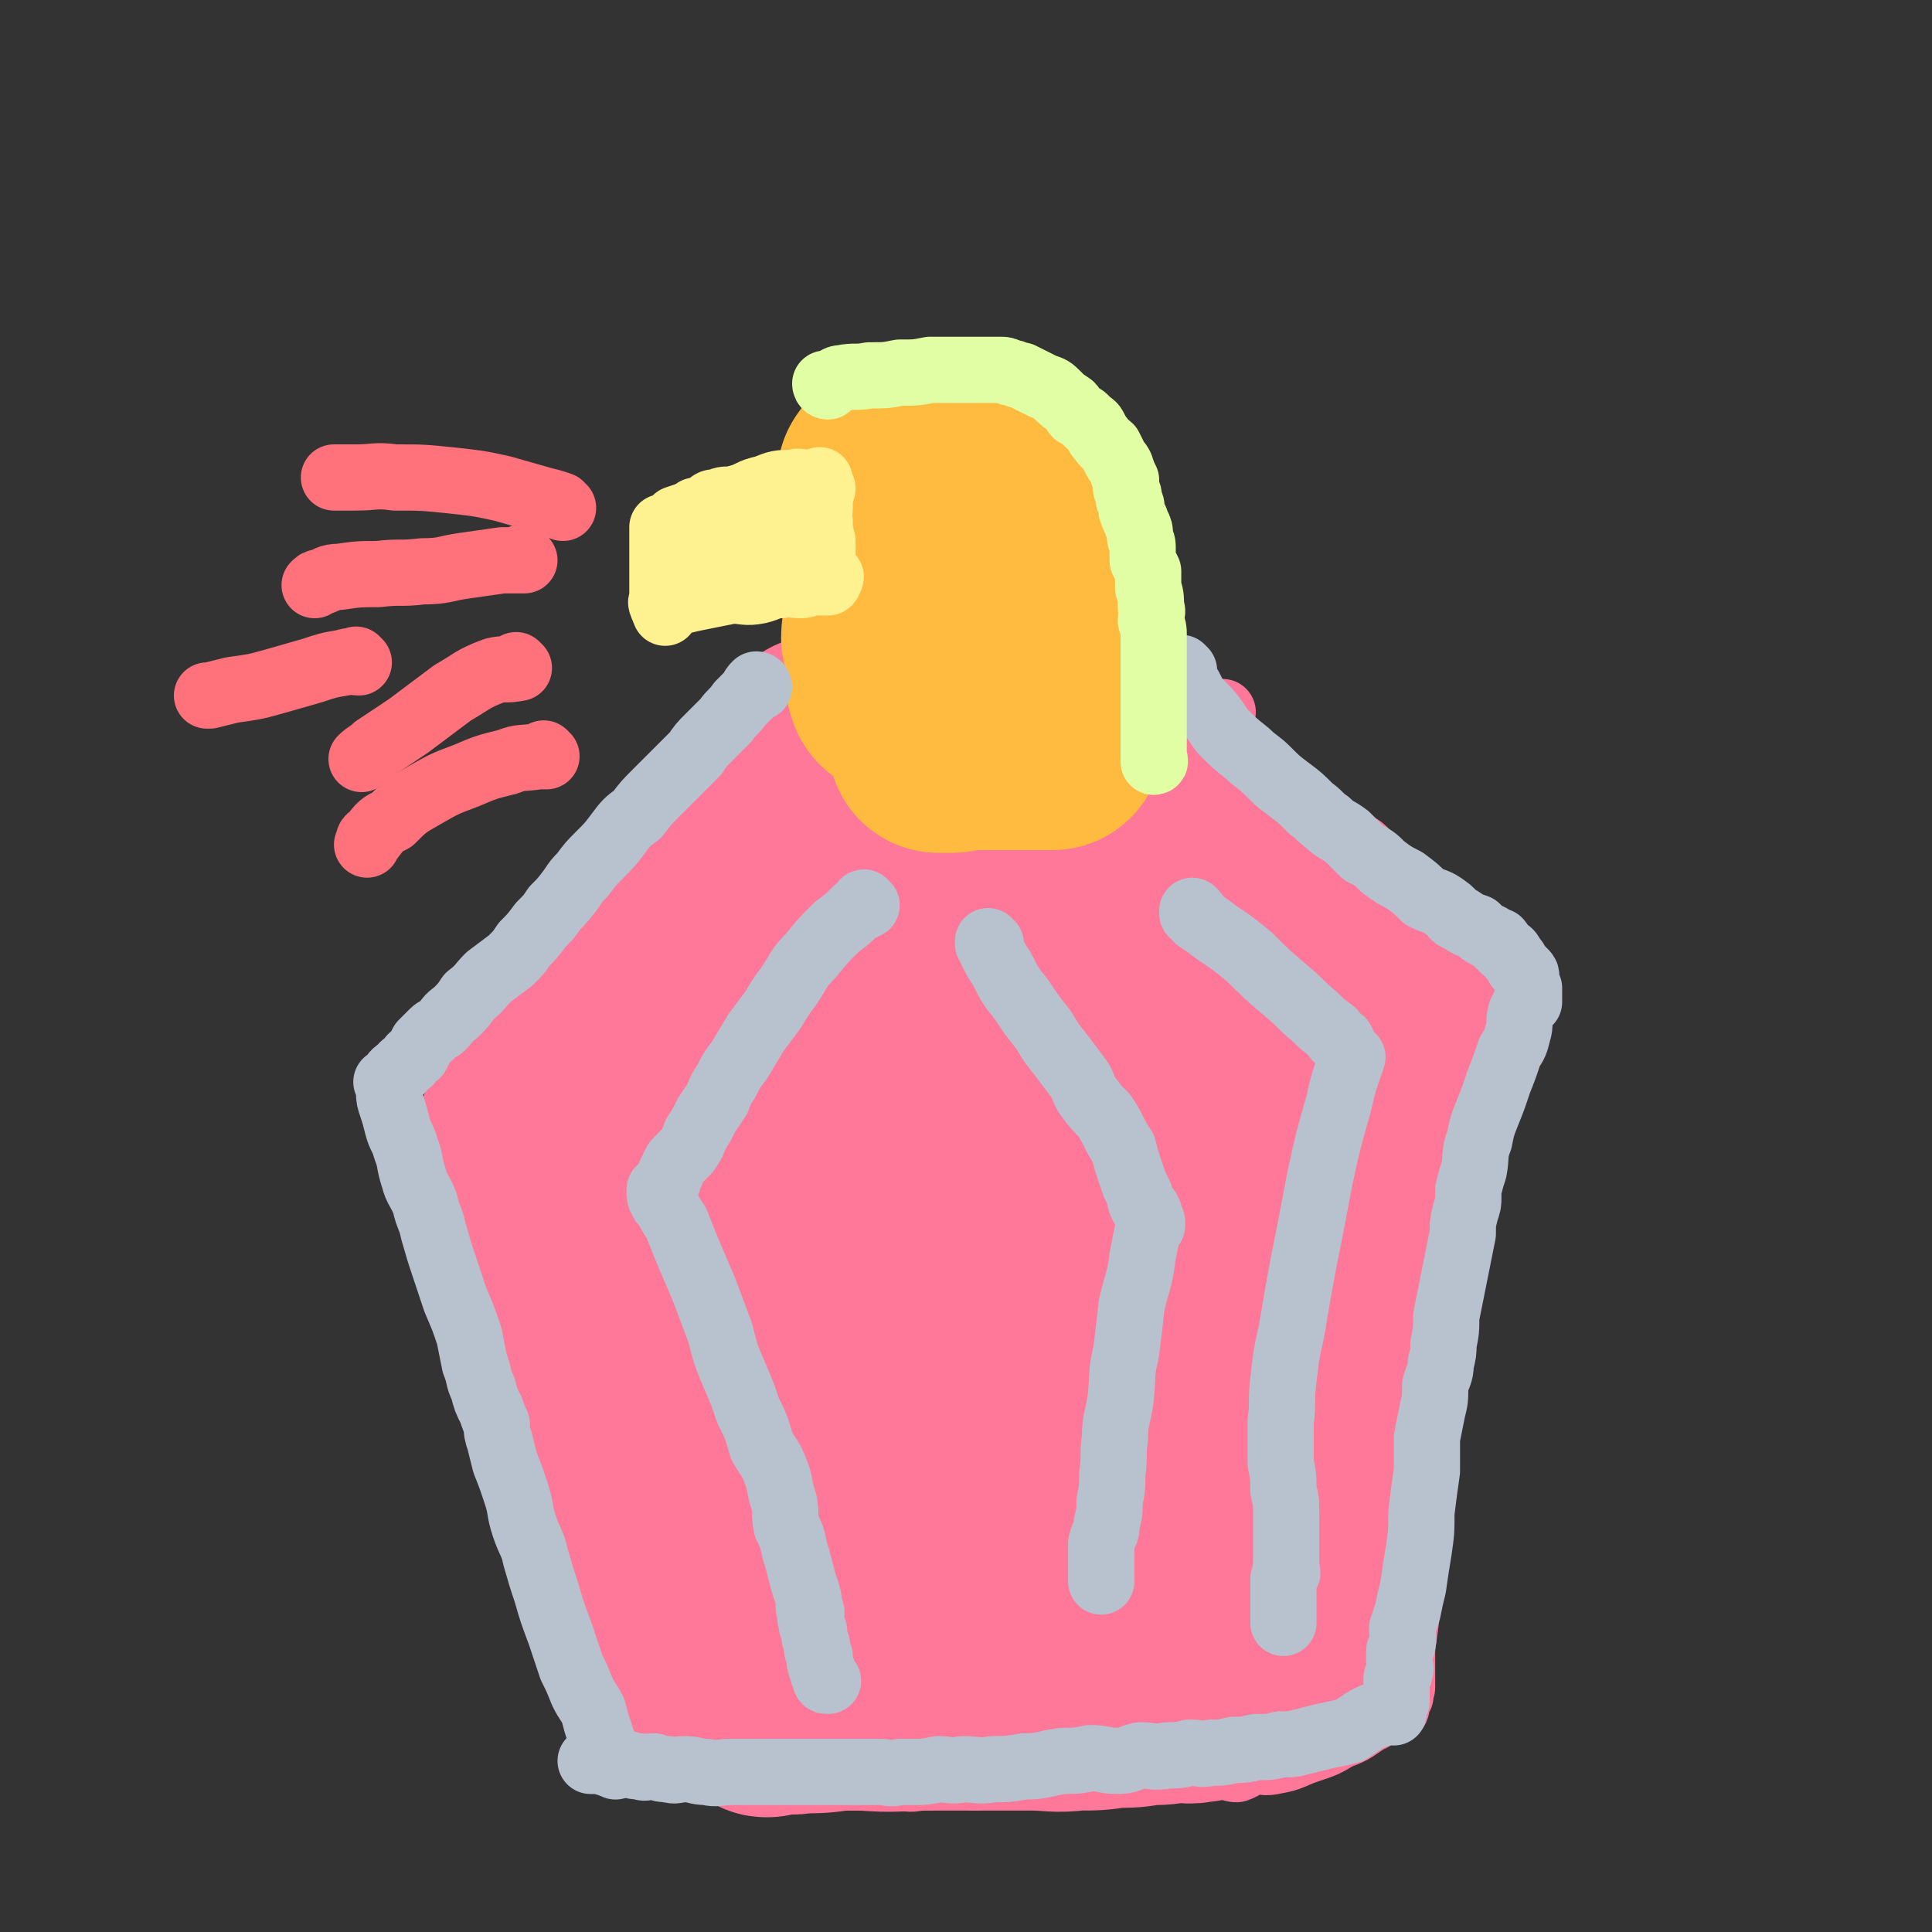
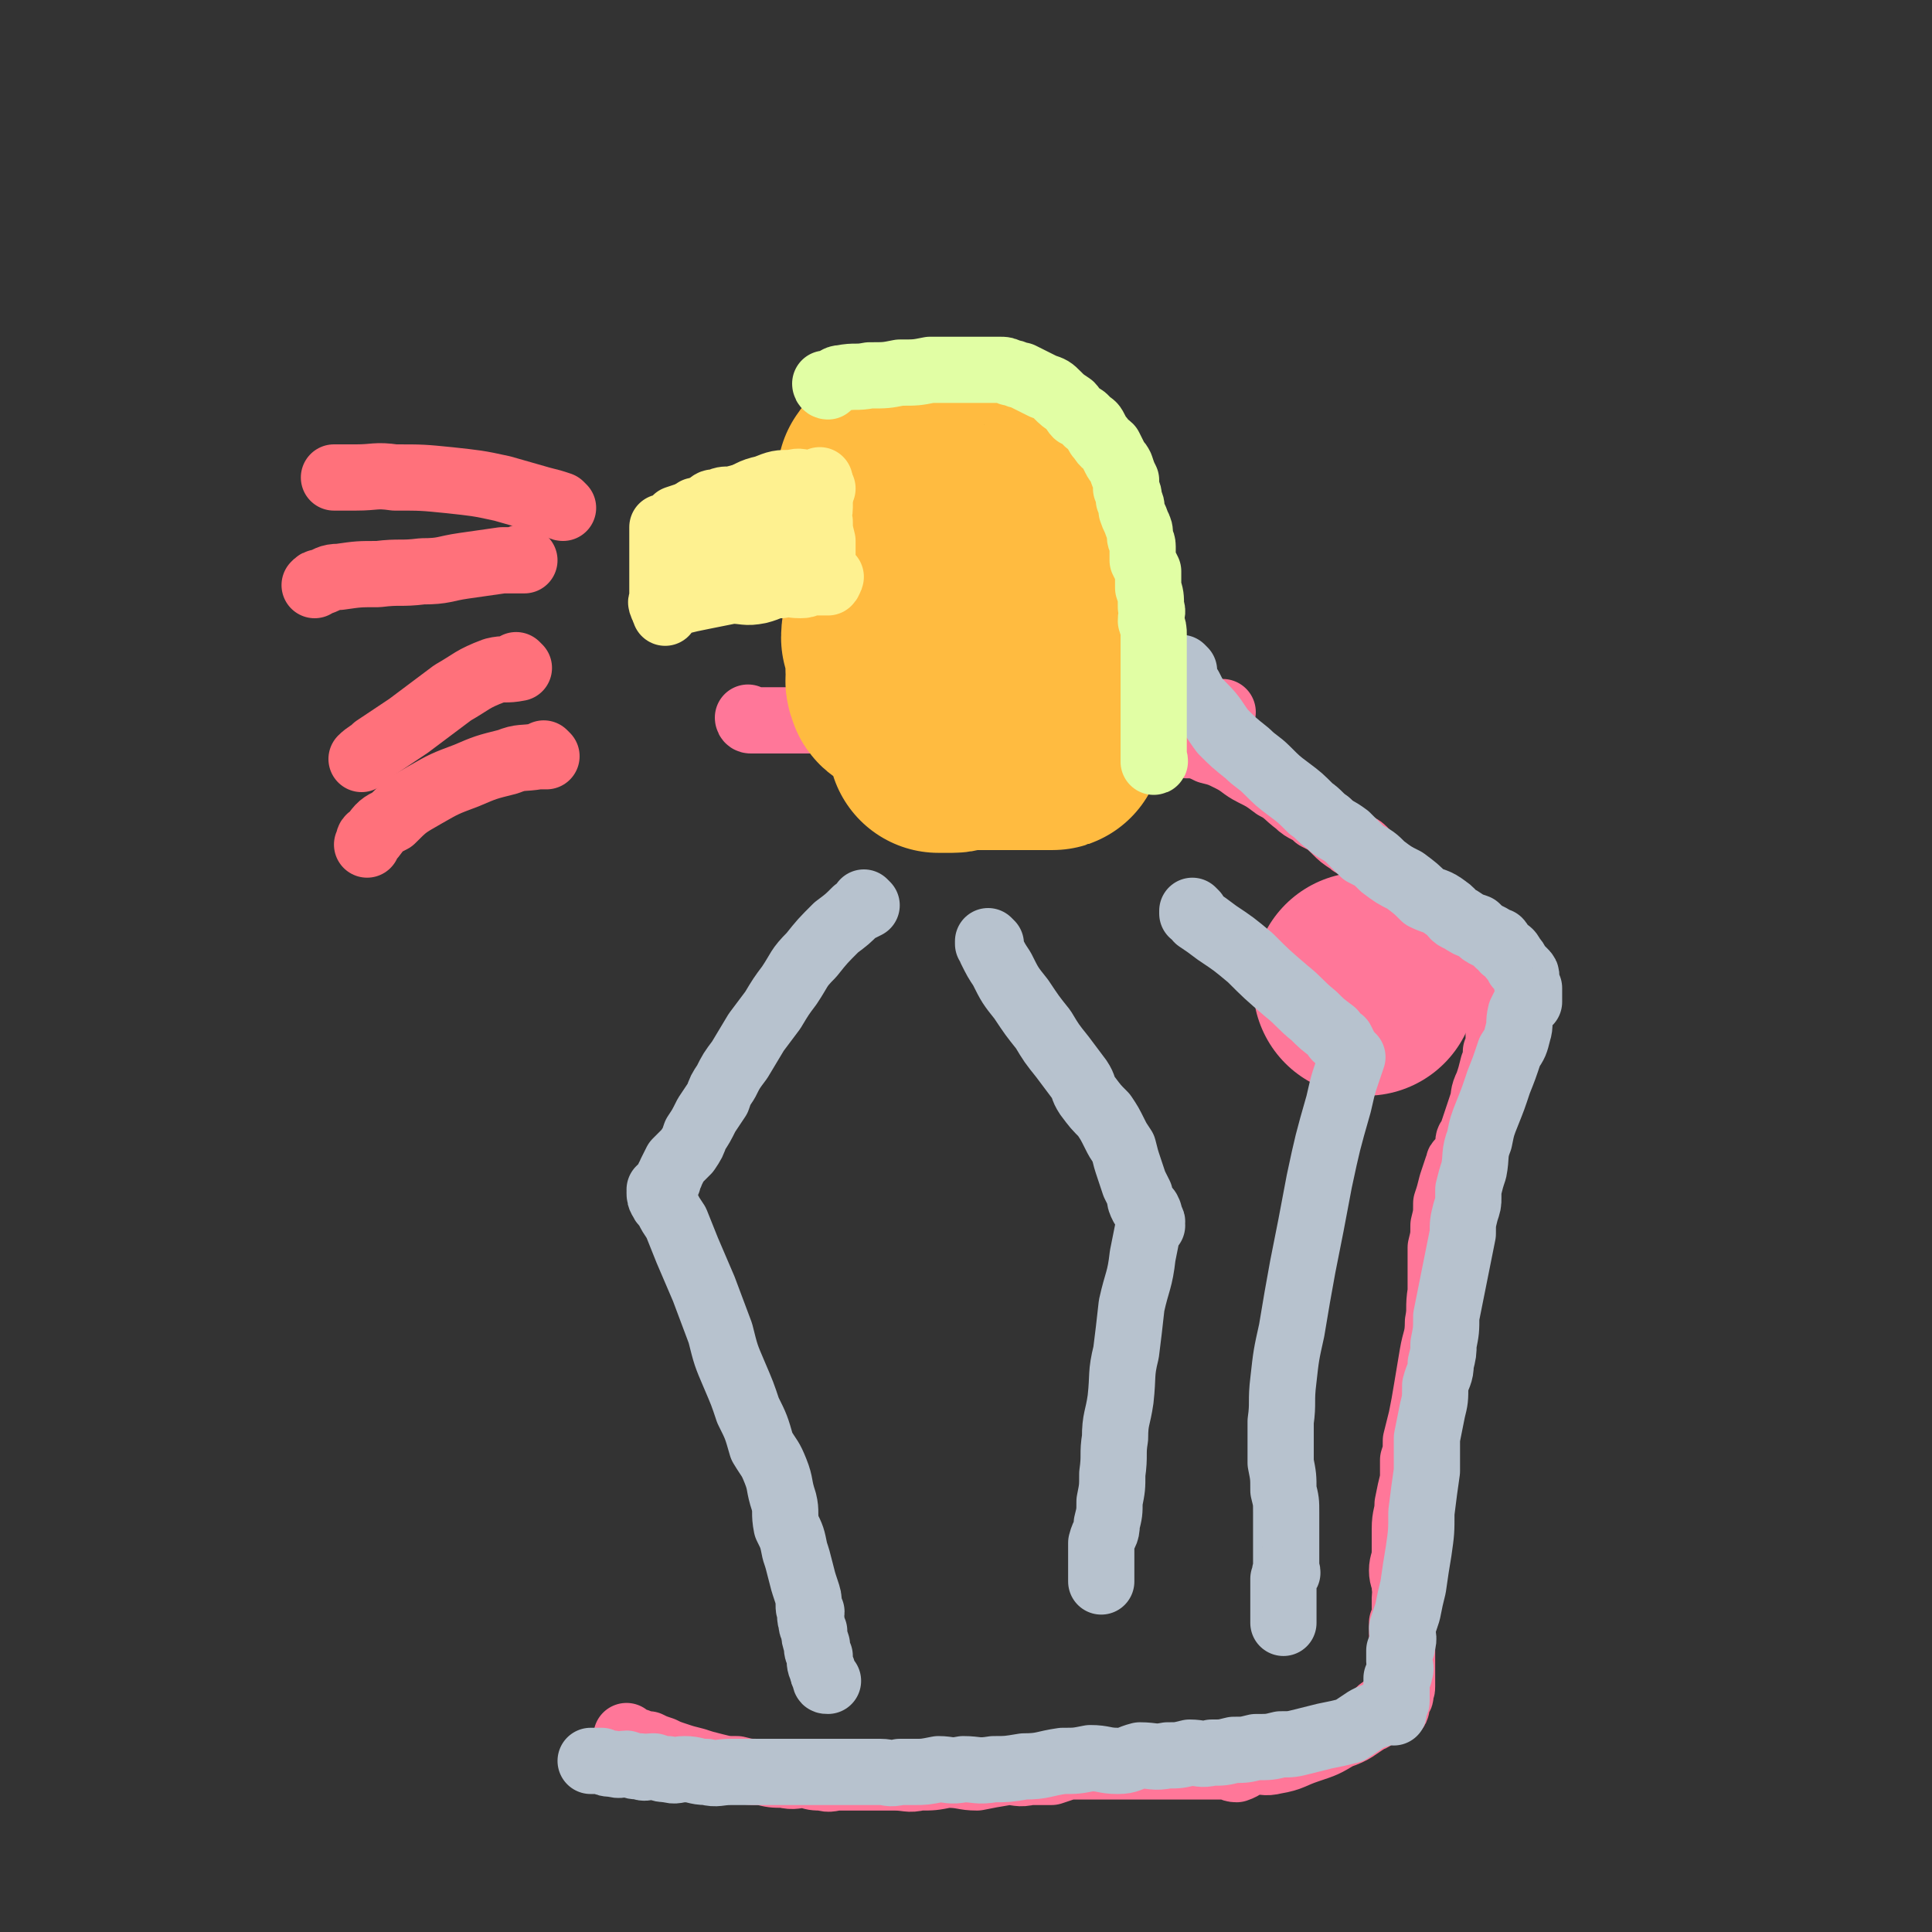
<svg xmlns="http://www.w3.org/2000/svg" viewBox="0 0 700 700" version="1.1">
  <rect x="0" y="0" width="700" height="700" fill="#333333" stroke="none" />
  <g fill="none" stroke="#FF7799" stroke-width="24" stroke-linecap="round" stroke-linejoin="round">
    <path d="M272,261c0,0 -1,-1 -1,-1 0,0 0,0 1,1 0,0 0,0 0,0 0,0 -1,-1 -1,-1 0,0 0,0 1,1 0,0 0,0 0,0 0,0 -1,-1 -1,-1 0,0 0,0 1,1 0,0 0,0 0,0 0,0 -1,-1 -1,-1 0,0 0,1 1,1 2,0 2,0 4,0 4,0 4,0 8,0 7,0 7,0 14,0 7,-1 7,-1 15,-1 7,-1 7,0 14,0 6,0 6,0 12,0 6,0 6,0 11,0 4,0 4,0 8,0 4,0 4,0 8,0 3,0 3,0 6,0 3,0 3,0 6,0 3,0 3,0 6,0 3,0 3,0 7,0 2,0 2,0 4,0 3,0 3,0 5,0 2,-1 2,-1 4,-1 3,-1 3,0 6,0 2,0 2,0 4,0 3,-1 3,-1 6,-1 3,-1 3,0 5,0 3,0 3,0 5,0 2,0 2,0 5,0 1,0 1,0 2,0 1,0 1,0 3,0 1,0 1,0 1,0 1,0 1,0 2,0 0,0 0,0 0,0 0,0 0,0 0,0 " />
-     <path d="M282,265c0,0 -1,-1 -1,-1 0,0 0,0 1,1 0,0 0,0 0,0 0,0 -1,-1 -1,-1 0,0 0,0 1,1 0,0 0,0 0,0 0,0 -1,-1 -1,-1 0,0 0,0 1,1 0,0 0,0 0,0 0,0 0,-1 -1,-1 -2,1 -2,1 -4,3 -4,3 -4,3 -7,6 -4,4 -4,4 -8,8 -4,4 -4,4 -8,7 -4,4 -4,3 -8,7 -4,3 -4,3 -7,6 -3,3 -2,3 -5,6 -3,4 -3,4 -7,7 -3,3 -3,3 -7,6 -3,2 -3,2 -6,5 -3,3 -3,3 -5,6 -3,3 -3,2 -6,5 -2,3 -2,3 -5,6 -1,2 -1,2 -3,4 -1,1 -1,1 -2,3 -1,1 -1,1 -2,2 0,1 0,1 -1,1 0,0 0,0 0,0 1,0 0,0 0,0 0,0 0,0 0,0 0,0 0,0 0,0 0,0 0,0 0,0 -1,0 -1,0 -1,1 -1,1 0,1 0,2 -1,1 -1,1 -1,3 -1,2 -1,2 -2,4 -1,3 -1,3 -2,5 -1,2 -1,2 -2,4 -1,2 -1,2 -2,5 -1,2 -1,2 -2,5 -1,2 -1,2 -3,4 -1,2 0,2 -1,4 -2,2 -2,2 -3,4 -1,1 -1,2 -2,4 -1,1 -1,1 -2,2 -1,1 -1,1 -2,2 -1,1 0,1 -1,3 0,1 0,1 -1,2 0,1 -1,0 -2,1 0,0 1,1 1,2 0,0 -1,0 -2,0 0,0 0,0 0,0 1,0 0,-1 0,-1 0,0 0,0 0,1 0,0 0,0 0,0 1,0 0,-1 0,-1 0,0 0,0 0,1 0,0 0,0 0,0 1,0 0,-1 0,-1 0,0 0,0 0,1 1,0 1,0 1,1 0,0 0,0 0,1 0,1 0,1 0,2 0,1 0,1 1,1 0,1 0,1 1,1 0,2 0,2 0,4 2,3 2,3 3,6 1,4 1,4 2,7 1,4 1,4 2,8 1,4 2,4 3,8 1,4 1,4 2,7 1,4 1,4 2,7 0,4 0,4 1,7 0,3 0,3 1,7 0,2 0,2 1,4 0,2 1,2 1,5 1,3 0,3 1,5 1,4 1,4 2,8 1,2 1,2 2,5 1,3 1,3 2,6 1,4 0,4 2,8 1,4 1,4 2,8 2,4 2,4 3,9 2,3 2,3 3,6 1,4 1,4 2,8 1,3 2,3 3,6 2,4 2,4 3,7 1,4 1,4 2,7 1,5 1,5 2,9 2,5 2,5 3,10 2,4 2,4 3,8 2,5 1,5 2,9 1,4 2,4 3,8 2,4 1,4 2,8 1,2 2,2 3,5 1,2 0,2 2,4 0,1 1,1 2,1 0,1 0,0 0,0 " />
    <path d="M431,270c0,0 -1,-1 -1,-1 0,0 0,0 0,1 0,0 0,0 0,0 1,0 0,-1 0,-1 0,0 0,0 0,1 0,0 0,0 0,0 1,0 0,-1 0,-1 0,0 0,1 0,1 2,0 2,0 3,0 3,1 3,1 5,2 4,1 4,1 8,3 4,2 4,3 8,5 4,2 4,2 8,5 4,2 4,3 8,6 3,3 4,2 7,5 4,2 4,2 7,5 2,2 2,2 5,4 2,2 3,1 5,3 3,3 2,3 5,5 2,2 3,2 6,4 2,2 2,2 4,5 3,2 3,1 6,3 2,2 2,2 4,4 3,2 3,2 5,4 2,1 2,2 4,3 2,2 2,2 4,3 1,1 1,1 2,2 2,1 2,2 3,3 1,0 1,0 2,1 1,0 1,0 2,1 0,0 0,0 0,0 0,0 -1,-1 -1,0 0,0 1,1 1,2 1,0 1,0 1,1 0,0 0,0 0,0 0,0 0,0 0,1 1,1 1,0 1,1 0,1 0,1 0,1 0,0 0,0 0,0 0,0 0,0 0,1 0,1 0,1 0,2 0,0 0,0 0,1 0,1 0,1 0,1 0,1 0,1 0,1 0,2 0,2 0,3 0,2 0,2 0,4 0,1 0,1 0,2 0,2 0,2 0,4 0,2 0,2 0,5 0,3 0,3 -1,5 0,3 0,3 -1,5 -1,4 -1,4 -2,7 -2,4 -1,4 -2,7 -1,3 -1,3 -2,6 -1,3 -1,3 -2,6 -1,1 -1,1 -1,3 0,1 0,1 -1,3 0,1 0,1 -1,2 0,0 0,0 0,0 0,0 0,0 0,1 0,0 0,0 0,0 0,0 0,-1 -1,0 -1,0 0,1 -1,2 -1,3 -1,3 -2,6 -1,4 -1,4 -2,7 0,4 0,4 -1,8 0,4 0,4 -1,8 0,4 0,4 0,8 0,4 0,4 0,8 -1,6 0,6 -1,11 0,6 -1,6 -2,12 -1,6 -1,6 -2,12 -1,6 -1,6 -2,11 -1,4 -1,4 -2,8 0,4 0,4 -1,7 0,4 0,4 0,7 -1,4 -1,4 -2,9 0,4 -1,4 -1,9 0,4 0,4 0,8 0,4 -1,4 -1,7 0,3 1,3 1,6 1,2 0,2 0,4 0,2 0,2 0,4 0,2 1,2 0,3 0,1 0,1 -1,2 0,0 0,0 0,1 0,0 0,0 0,0 1,0 0,-1 0,-1 0,1 0,1 0,3 0,1 0,1 0,2 0,2 0,2 0,4 0,1 0,1 0,2 0,1 0,1 0,2 0,1 0,1 0,2 0,1 0,1 0,2 0,1 0,1 0,2 0,1 0,1 0,2 0,0 0,0 0,1 0,0 0,0 0,0 0,1 0,1 0,1 0,1 0,1 -1,2 0,1 1,1 0,2 0,0 0,0 0,0 -1,1 -1,1 -1,2 0,0 0,0 0,1 0,1 0,1 -1,2 0,0 0,0 -1,-1 0,0 0,0 0,0 -1,0 -1,0 -3,0 -3,2 -2,3 -5,4 -5,3 -5,4 -11,6 -5,3 -5,3 -11,5 -6,2 -6,3 -12,4 -4,1 -4,0 -8,0 -3,1 -3,2 -6,3 -2,0 -2,-1 -4,-1 -2,0 -2,0 -4,0 0,0 0,0 -1,0 0,0 0,0 0,0 -1,0 -1,0 -2,0 -2,0 -2,0 -3,0 -5,0 -5,0 -9,0 -5,0 -5,0 -10,0 -5,0 -5,0 -11,0 -4,0 -4,0 -8,0 -4,0 -4,0 -9,0 -3,1 -3,1 -6,2 -4,0 -4,0 -8,0 -4,1 -4,0 -8,0 -6,1 -6,1 -11,2 -5,0 -5,-1 -11,-1 -5,1 -5,1 -10,1 -4,1 -4,0 -9,0 -4,0 -4,0 -8,0 -4,0 -4,0 -8,0 -2,0 -2,0 -4,0 -3,0 -3,1 -6,0 -3,0 -3,0 -6,-1 -4,0 -4,1 -8,0 -4,0 -4,0 -8,-1 -5,0 -5,0 -9,-1 -4,0 -4,0 -8,-1 -4,-1 -4,-1 -7,-2 -4,-1 -4,-1 -7,-2 -3,-1 -3,-1 -5,-2 -3,-1 -3,-1 -5,-2 -2,0 -2,0 -4,-1 -2,0 -2,0 -3,-1 -1,0 -1,0 -1,-1 0,0 0,0 0,0 " />
  </g>
  <g fill="none" stroke="#FF7799" stroke-width="80" stroke-linecap="round" stroke-linejoin="round">
-     <path d="M299,271c0,0 -1,-1 -1,-1 0,0 0,0 1,1 0,0 0,0 0,0 0,0 -1,-1 -1,-1 0,0 0,0 1,1 0,0 0,0 0,0 0,0 0,-1 -1,-1 -1,0 -1,1 -2,2 -3,3 -3,3 -5,5 -3,4 -3,4 -6,8 -4,4 -4,5 -7,9 -3,5 -3,5 -7,10 -3,4 -3,4 -7,9 -4,4 -4,4 -8,8 -4,4 -3,4 -7,7 -3,4 -2,4 -5,7 -3,2 -4,2 -6,4 -5,5 -5,6 -10,11 -3,4 -3,4 -7,8 -4,4 -4,4 -8,8 -2,3 -2,3 -4,6 -2,3 -3,2 -5,5 -1,2 -1,2 -2,4 -1,1 -1,1 -2,2 0,0 0,0 0,0 -1,-1 -1,-2 -1,-1 -1,0 -1,1 -1,2 0,1 0,1 0,1 -1,1 -1,1 -1,2 -1,2 0,2 0,3 0,1 0,1 0,2 -1,2 -2,2 -2,4 0,2 0,2 1,4 0,6 0,6 1,11 1,7 1,7 3,14 1,5 1,5 3,10 1,5 1,5 2,9 2,4 2,4 3,8 1,3 1,3 2,7 2,5 2,5 3,9 2,5 2,5 3,10 1,4 0,5 1,9 0,4 0,4 1,9 0,3 0,3 1,7 0,2 0,2 1,4 0,2 -1,2 0,4 0,2 1,2 1,4 1,2 0,2 1,5 0,2 0,2 1,3 0,2 0,2 1,4 0,2 0,2 1,4 0,2 1,2 2,4 1,3 1,3 2,6 1,4 0,4 1,8 2,5 2,5 4,10 2,6 2,6 4,11 1,6 1,6 3,12 2,3 2,3 4,7 1,3 2,3 3,6 0,1 0,1 1,2 0,1 0,1 1,2 0,1 0,1 0,1 0,-2 0,-2 0,-5 3,-11 3,-11 7,-22 7,-25 7,-25 14,-49 8,-26 7,-26 16,-52 5,-17 6,-16 12,-33 5,-11 5,-11 11,-23 6,-13 6,-13 13,-26 6,-12 6,-11 14,-23 4,-6 4,-6 9,-11 1,-2 3,-2 4,-2 0,-1 -1,0 -2,0 -2,3 -2,3 -3,6 -6,11 -5,12 -12,23 -12,22 -12,22 -25,44 -11,20 -11,20 -22,40 -7,13 -6,13 -14,26 -4,7 -4,7 -9,14 -2,3 -3,3 -6,6 -1,0 -1,1 -2,1 -1,-1 -1,-1 -2,-2 0,-2 0,-2 0,-5 0,-12 -1,-13 2,-25 5,-29 5,-29 13,-58 10,-31 10,-31 24,-61 9,-19 11,-18 22,-36 5,-8 6,-8 11,-15 3,-4 3,-4 6,-7 1,0 2,1 2,1 0,0 -1,-1 -2,0 -2,2 -2,2 -4,5 -8,14 -8,14 -16,28 -14,24 -14,24 -27,47 -10,19 -10,19 -20,38 -5,9 -5,9 -10,17 -3,4 -3,4 -6,8 -1,1 -2,0 -3,0 -1,0 0,-1 0,-1 -1,-1 -1,-1 -1,-2 -1,-2 -1,-2 0,-4 1,-10 0,-11 4,-20 9,-21 9,-21 21,-40 11,-18 12,-19 27,-35 8,-9 9,-9 19,-16 7,-4 8,-2 16,-5 2,-1 2,-2 4,-3 4,-1 4,1 8,0 7,-3 7,-3 14,-6 7,-3 7,-2 14,-5 4,-2 4,-2 8,-4 2,-1 2,-1 4,-1 0,0 1,0 0,0 0,0 0,0 -1,0 -2,0 -2,0 -3,0 -5,0 -5,0 -9,0 -9,0 -9,0 -18,0 -8,-1 -8,-1 -16,-1 -7,-1 -7,-1 -14,-1 -4,0 -4,0 -8,0 -1,-1 -1,-1 -3,-1 0,0 0,0 -1,0 0,0 0,0 0,0 1,-1 1,-1 2,-1 4,-1 4,0 8,0 9,0 9,0 17,0 11,-1 11,-1 23,-2 11,-1 11,-1 22,-2 10,-1 10,-1 19,-1 7,-1 7,-1 13,-1 5,0 5,0 10,1 2,0 3,0 5,1 2,1 2,1 4,2 0,0 1,1 1,1 0,1 -1,0 -2,0 -1,3 -1,4 -1,7 -1,8 -1,8 -1,16 -1,13 -1,13 -1,26 -1,17 0,17 -1,33 0,18 -1,18 -1,35 0,18 1,18 0,37 0,15 -1,15 -2,30 -1,13 0,13 -1,25 -1,8 -1,9 -2,17 -1,5 -1,6 -4,10 -2,3 -3,3 -6,4 -2,0 -3,0 -4,-2 -8,-6 -7,-7 -14,-14 -10,-10 -9,-11 -19,-19 -10,-8 -10,-8 -21,-14 -10,-6 -10,-7 -20,-11 -9,-3 -9,-3 -19,-4 -8,-1 -9,-2 -15,1 -8,3 -9,4 -15,11 -8,8 -9,9 -15,19 -5,11 -6,11 -8,23 -2,9 -1,10 1,20 1,6 0,8 5,13 4,5 6,6 13,6 9,1 11,0 19,-4 16,-9 17,-9 30,-22 15,-14 15,-16 27,-33 13,-20 13,-20 23,-41 9,-16 9,-16 15,-33 6,-17 5,-17 8,-34 2,-9 3,-10 2,-19 0,-5 0,-6 -2,-11 -2,-3 -3,-4 -6,-5 -2,-1 -3,-1 -4,0 -9,6 -9,6 -17,14 -13,15 -14,15 -25,31 -9,14 -10,14 -16,29 -5,11 -3,11 -5,23 -1,5 -1,6 1,11 1,5 2,5 6,9 4,3 5,4 10,4 8,1 9,0 16,-3 12,-7 12,-8 21,-17 10,-11 10,-11 17,-24 6,-11 6,-11 11,-23 2,-6 2,-6 3,-13 0,-2 0,-3 -1,-4 0,-1 -1,-1 -2,0 -4,2 -5,2 -9,5 -14,12 -14,11 -27,25 -18,20 -18,20 -34,42 -13,18 -13,19 -24,38 -9,15 -8,16 -15,31 -7,13 -7,13 -13,26 -3,6 -3,6 -6,13 -1,2 -1,3 -1,6 -1,1 0,1 0,1 0,1 -1,0 0,0 1,-2 1,-3 3,-4 9,-7 9,-7 18,-13 17,-11 17,-12 35,-21 16,-8 16,-10 32,-13 8,-2 9,0 15,3 6,2 7,2 10,7 2,4 1,5 1,10 1,2 1,2 0,4 -4,6 -3,6 -8,11 -6,8 -6,8 -14,14 -8,6 -8,6 -17,10 -10,5 -10,5 -20,8 -9,3 -9,2 -18,4 -8,1 -8,1 -16,3 -7,1 -7,1 -14,1 -4,1 -4,0 -9,0 -1,1 -1,1 -3,1 0,1 0,0 0,0 0,0 0,0 0,0 0,1 -1,0 -1,0 1,-1 2,0 4,-1 6,0 6,0 12,-1 10,0 10,0 20,0 12,1 12,0 23,0 10,0 10,0 20,0 9,0 9,0 17,0 9,0 9,1 17,0 7,0 7,0 14,-1 6,0 6,0 12,-1 5,0 5,0 10,-1 4,0 4,1 8,0 3,0 3,-1 6,-1 2,-1 2,-1 5,-1 1,0 1,0 3,-1 0,0 0,0 1,-1 0,0 0,0 1,0 0,0 0,0 0,0 0,-1 -1,-1 -1,-2 0,-1 0,-1 0,-3 1,-6 1,-6 2,-12 3,-10 3,-10 6,-21 3,-13 3,-13 5,-27 3,-13 3,-13 5,-27 2,-9 2,-9 2,-19 1,-10 1,-10 2,-20 1,-10 1,-10 3,-20 1,-10 1,-10 1,-21 1,-9 0,-9 1,-18 1,-7 1,-7 2,-13 1,-6 1,-6 1,-12 1,-5 1,-5 2,-10 1,-5 1,-5 1,-9 1,-3 1,-3 2,-7 0,-1 -1,-1 -1,-3 0,0 0,0 0,-1 0,0 0,0 0,0 0,4 0,4 0,7 0,8 1,8 0,15 0,12 0,12 -1,23 0,11 0,11 0,22 0,12 1,12 0,25 0,15 0,15 -1,31 0,14 0,14 -1,28 0,10 0,10 0,21 1,8 1,8 1,15 1,6 0,6 0,12 0,6 0,6 0,11 0,1 0,1 0,2 0,3 0,3 0,5 0,3 1,3 0,6 0,2 0,2 -1,3 0,2 1,2 0,3 0,0 -1,1 -1,0 -1,0 -1,-1 -2,-3 -2,-7 -2,-7 -3,-14 -2,-14 -2,-14 -4,-29 -2,-19 -1,-19 -4,-37 -1,-15 -1,-15 -3,-31 -2,-11 -2,-10 -3,-21 -1,-9 -1,-9 -1,-17 0,-5 0,-5 0,-11 0,-6 1,-6 0,-13 0,-6 0,-6 -1,-12 0,-5 0,-5 -1,-11 0,-5 0,-5 -1,-9 0,-5 0,-5 0,-9 0,-4 0,-4 0,-8 0,-4 0,-4 0,-8 0,-3 0,-3 0,-7 0,-3 0,-3 0,-6 0,-1 1,-1 0,-3 0,-1 0,-1 -1,-2 0,-1 0,-1 0,-2 0,-1 0,-1 0,-2 0,0 0,0 0,-1 0,0 0,0 0,0 1,1 0,0 0,0 1,0 1,1 3,2 4,3 4,3 8,7 5,5 5,5 9,10 5,5 4,5 8,10 3,4 3,4 7,9 2,3 2,3 5,6 1,1 1,1 3,3 1,2 1,2 3,3 0,0 0,0 0,0 0,0 -1,0 -1,0 0,-1 0,0 1,0 0,0 0,0 0,0 0,0 -1,0 -1,0 " />
    <path d="M495,357c0,0 -1,-1 -1,-1 0,0 0,0 0,1 0,0 0,0 0,0 1,0 0,-1 0,-1 0,0 0,0 0,1 " />
  </g>
  <g fill="none" stroke="#FFBB40" stroke-width="80" stroke-linecap="round" stroke-linejoin="round">
    <path d="M326,249c0,0 -1,-1 -1,-1 0,0 0,0 1,1 0,0 0,0 0,0 0,0 -1,-1 -1,-1 0,0 0,0 1,1 0,0 0,0 0,0 0,0 -1,0 -1,-1 -1,-2 0,-2 0,-4 -1,-3 0,-3 0,-6 -1,-3 -1,-3 -2,-7 0,-3 1,-3 1,-7 0,-3 0,-3 0,-6 -1,-2 -1,-2 -1,-5 -1,-2 0,-2 0,-5 -1,-2 -1,-2 -1,-4 0,-3 0,-3 0,-6 -1,-2 0,-2 0,-4 0,-2 0,-2 0,-4 0,-1 0,-1 0,-2 0,-2 0,-2 0,-3 0,-1 0,-1 0,-2 0,-1 0,-1 0,-2 0,-1 0,-1 0,-2 0,0 0,0 0,0 0,-1 0,-1 0,-1 0,-1 0,-1 0,-1 0,-1 0,-1 0,-1 0,-1 0,-1 0,-1 0,-1 0,-1 0,-1 0,-1 -1,-1 0,-1 0,-1 0,-1 2,-1 1,-1 1,-1 3,-1 3,-1 3,-1 6,-1 2,-1 2,-1 5,-1 2,0 2,0 5,0 2,0 2,0 4,0 2,0 2,0 4,0 1,0 1,0 3,0 1,0 1,0 2,0 1,0 1,0 1,0 1,0 1,0 1,0 0,0 0,0 0,0 1,0 1,0 2,0 0,0 0,0 0,0 1,0 2,0 2,1 2,1 2,1 3,2 2,3 2,3 3,6 1,3 1,3 3,6 1,3 1,3 2,7 1,3 1,3 2,6 0,3 0,3 0,6 1,3 2,3 2,6 1,2 1,2 1,5 1,2 1,2 1,4 1,2 0,2 0,3 1,3 1,3 1,5 1,3 0,3 0,6 1,3 2,3 2,6 0,3 0,3 -1,5 0,3 0,3 0,5 0,2 0,2 0,5 0,1 0,1 0,3 0,1 0,1 0,2 0,2 0,2 0,3 0,1 0,1 0,2 0,0 0,0 0,1 0,0 0,0 0,1 0,1 0,1 0,2 0,0 0,0 0,0 0,0 0,0 0,0 0,1 1,1 0,1 0,0 0,0 -1,0 -1,0 -1,0 -2,0 -1,0 -1,0 -3,0 -3,0 -3,0 -6,0 -3,0 -3,0 -7,0 -3,0 -3,0 -7,0 -2,0 -2,0 -4,0 -1,0 -2,-1 -3,0 -2,0 -1,1 -3,1 -1,0 -1,0 -3,0 -1,0 -1,0 -2,0 0,0 0,0 0,0 " />
  </g>
  <g fill="none" stroke="#FEF190" stroke-width="24" stroke-linecap="round" stroke-linejoin="round">
    <path d="M286,189c0,0 -1,-1 -1,-1 0,0 0,1 1,1 0,0 0,0 0,0 0,0 -1,-1 -1,-1 0,0 0,1 1,1 0,0 0,0 0,0 0,0 0,-1 -1,-1 -2,0 -2,1 -4,1 -3,1 -3,1 -6,2 -3,2 -4,2 -7,3 -1,1 -1,2 -3,3 0,0 -1,0 -1,1 " />
    <path d="M298,177c0,0 -1,-1 -1,-1 0,0 0,1 1,1 0,0 0,0 0,0 0,0 -1,-1 -1,-1 0,0 0,1 1,1 0,0 0,0 0,0 -2,0 -2,0 -3,0 -2,0 -2,0 -4,0 -2,0 -2,0 -5,0 -4,0 -4,-1 -7,0 -4,0 -3,1 -7,2 -3,1 -3,1 -7,2 -3,0 -3,0 -5,1 -2,0 -2,0 -3,1 -2,1 -2,1 -3,2 -1,0 -1,0 -2,0 -1,1 0,1 -1,1 0,0 0,0 0,0 0,0 0,0 0,0 -1,0 0,0 0,1 0,2 0,2 0,5 0,3 0,3 0,6 0,3 0,3 0,5 0,2 -1,2 0,3 0,1 0,1 0,2 1,0 1,1 2,1 0,1 1,1 2,1 2,0 2,0 5,1 2,0 2,1 4,1 2,0 2,0 4,0 2,0 2,0 4,0 2,0 2,0 4,0 2,0 2,0 3,0 0,0 0,0 1,0 0,0 0,0 0,0 0,0 0,0 1,0 1,-1 1,-1 2,-1 0,-1 0,-1 0,-1 1,-1 1,-1 1,-2 0,-1 -1,-1 0,-2 0,-1 0,-1 0,-2 0,-1 0,-1 1,-2 0,-1 0,-1 0,-3 0,0 0,0 0,-1 " />
    <path d="M299,211c0,0 -1,-1 -1,-1 0,0 0,1 1,1 0,0 0,0 0,0 0,0 -1,-1 -1,-1 0,0 0,1 1,1 0,0 0,0 0,0 0,0 -1,-1 -1,-1 0,0 1,1 1,1 -1,-1 -1,-2 -1,-3 -1,-3 0,-3 0,-6 0,-3 0,-3 0,-6 -1,-4 -1,-4 -1,-7 -1,-2 0,-3 0,-5 0,-2 0,-2 0,-4 0,-1 0,-1 0,-2 0,-1 0,-1 0,-2 0,-1 0,-1 0,-2 0,0 0,0 0,0 -1,1 -1,1 -2,1 -1,0 -1,0 -2,0 -3,0 -3,-1 -6,0 -5,0 -5,0 -10,2 -5,1 -5,2 -10,4 -5,1 -5,1 -10,2 -3,2 -3,2 -6,3 -3,1 -3,1 -6,2 -1,1 0,2 -2,3 -1,0 -1,0 -3,0 0,0 0,0 0,0 0,0 0,0 0,0 0,1 0,1 0,2 0,3 0,3 0,5 0,3 0,3 0,6 0,2 0,2 0,5 0,2 0,2 0,5 0,1 0,1 0,3 0,1 -1,1 0,2 0,1 0,1 1,2 0,0 0,0 0,1 0,0 0,0 0,0 0,-1 0,-1 0,-2 2,-1 2,-1 5,-2 4,-1 4,-1 9,-2 5,-1 5,-1 10,-2 5,0 5,1 10,0 4,-1 4,-2 8,-2 3,-1 3,0 7,0 3,0 2,-1 5,-1 2,0 2,0 3,0 1,0 1,0 2,0 1,-1 0,-1 1,-2 0,0 0,0 0,0 0,1 -1,0 -1,0 0,0 1,0 1,0 -1,0 -2,0 -2,-1 -1,-1 -2,-1 -2,-3 -1,-2 -1,-3 -2,-5 -1,-4 -1,-4 -2,-7 -1,-3 -2,-3 -3,-6 -1,-2 -1,-2 -1,-4 -1,-1 -2,-1 -3,-2 0,-1 0,-2 0,-2 -1,-1 -1,0 -1,0 -1,-1 -1,-1 -1,-1 0,-1 0,-1 0,-1 0,0 0,0 0,0 " />
  </g>
  <g fill="none" stroke="#FF717B" stroke-width="24" stroke-linecap="round" stroke-linejoin="round">
    <path d="M190,203c0,0 -1,-1 -1,-1 0,0 1,1 1,1 -4,0 -4,0 -8,0 -7,1 -7,1 -14,2 -7,1 -7,2 -15,2 -8,1 -8,0 -16,1 -7,0 -7,0 -14,1 -4,0 -4,1 -7,2 -1,0 -1,0 -2,1 " />
    <path d="M188,242c0,0 -1,-1 -1,-1 0,0 0,0 1,1 0,0 0,0 0,0 -5,1 -5,0 -9,1 -8,3 -8,4 -15,8 -8,6 -8,6 -16,12 -6,4 -6,4 -12,8 -2,2 -3,2 -5,4 " />
-     <path d="M130,240c0,0 -1,-1 -1,-1 0,0 1,1 1,1 -2,0 -3,-1 -5,0 -6,1 -6,1 -12,3 -7,2 -7,2 -14,4 -7,2 -8,2 -15,3 -4,1 -4,1 -8,2 -1,0 -1,0 -1,0 " />
    <path d="M204,184c0,0 -1,-1 -1,-1 0,0 0,1 1,1 0,0 0,0 0,0 0,0 0,0 -1,-1 -3,-1 -3,-1 -7,-2 -7,-2 -7,-2 -14,-4 -9,-2 -10,-2 -19,-3 -10,-1 -10,-1 -20,-1 -7,-1 -7,0 -14,0 -4,0 -4,0 -8,0 0,0 0,0 0,0 " />
    <path d="M198,274c0,0 -1,-1 -1,-1 0,0 1,1 1,1 -1,0 -2,0 -3,0 -6,1 -6,0 -11,2 -8,2 -8,2 -15,5 -8,3 -8,3 -15,7 -7,4 -7,4 -12,9 -4,2 -4,2 -7,6 -2,1 -1,1 -2,3 " />
  </g>
  <g fill="none" stroke="#B7C2CE" stroke-width="24" stroke-linecap="round" stroke-linejoin="round">
-     <path d="M275,249c0,0 -1,-1 -1,-1 0,0 0,0 1,1 0,0 0,0 0,0 0,0 -1,-1 -1,-1 0,0 0,0 1,1 0,0 0,0 0,0 0,0 0,-1 -1,-1 -1,1 -1,1 -2,3 -2,2 -2,2 -4,4 -2,3 -3,3 -5,6 -3,3 -3,3 -6,6 -3,3 -3,3 -5,6 -3,3 -3,3 -6,6 -4,4 -4,4 -8,8 -4,4 -4,4 -7,8 -4,3 -4,3 -7,7 -3,4 -3,4 -7,8 -3,3 -3,3 -6,7 -2,2 -2,2 -4,5 -3,4 -3,4 -6,7 -2,3 -2,3 -5,6 -3,4 -3,4 -6,7 -2,3 -2,3 -5,6 -4,3 -4,3 -8,6 -3,3 -3,4 -7,7 -2,3 -2,3 -5,6 -3,2 -2,2 -5,5 -1,1 -2,1 -3,2 -2,2 -2,2 -4,4 -1,2 -1,2 -2,4 -2,1 -2,1 -3,3 -2,1 -2,1 -3,3 -1,0 -1,0 -2,1 -1,1 0,2 -1,2 0,1 0,1 -1,1 0,0 0,0 -1,0 0,0 0,0 0,0 1,0 1,0 1,1 0,0 0,0 0,0 0,0 0,0 0,1 0,1 0,1 0,2 0,2 0,2 1,5 1,3 1,3 2,7 1,4 2,4 3,8 2,5 1,5 3,11 1,4 2,4 4,9 1,5 2,5 3,10 2,7 2,7 4,13 2,6 2,6 4,12 3,7 3,7 5,13 1,5 1,5 2,10 2,5 1,5 3,9 1,4 1,4 3,8 1,3 1,3 2,5 0,3 0,3 1,6 1,4 1,4 2,8 2,5 2,5 4,11 2,6 1,6 3,12 2,6 3,6 4,11 2,7 2,7 4,13 2,7 2,7 5,15 2,6 2,6 4,12 2,4 2,4 4,9 2,4 2,3 4,7 1,4 1,4 2,7 1,3 1,3 2,6 1,2 1,1 2,3 0,1 0,1 1,2 0,1 0,1 1,2 0,0 0,0 0,0 " />
    <path d="M429,243c0,0 -1,-1 -1,-1 0,0 0,0 0,1 0,0 0,0 0,0 1,0 0,-1 0,-1 0,1 0,1 0,3 1,2 1,2 3,4 2,4 2,4 5,7 4,4 4,5 7,9 4,4 4,4 9,8 3,3 4,3 7,6 4,4 4,4 8,7 4,3 4,3 8,7 3,2 3,3 6,5 3,3 3,2 7,5 3,3 3,3 6,6 4,2 4,2 7,5 4,3 4,3 8,5 4,3 4,3 7,6 4,2 4,1 8,4 3,2 2,3 5,4 3,2 3,2 6,3 2,2 2,2 4,3 2,1 2,1 3,2 1,0 1,0 1,1 0,0 0,0 0,0 1,0 0,-1 0,-1 0,1 1,1 2,3 2,1 2,1 3,3 1,1 1,1 2,3 1,1 1,1 2,2 1,1 1,1 1,2 0,2 0,2 1,4 0,1 0,1 0,2 0,1 0,1 0,3 0,0 0,0 0,0 0,0 -1,-1 -1,0 -1,2 -1,2 -2,4 -1,4 0,4 -1,7 -1,4 -1,4 -3,7 -2,6 -2,6 -4,11 -2,6 -2,6 -4,11 -2,5 -2,5 -3,10 -2,5 -1,6 -2,11 -1,3 -1,3 -2,7 0,1 0,1 0,3 0,2 0,2 -1,5 -1,4 -1,4 -1,8 -1,5 -1,5 -2,10 -1,5 -1,5 -2,10 -1,5 -1,5 -2,10 0,5 0,5 -1,10 0,3 0,3 -1,7 0,4 -1,4 -2,8 0,5 0,5 -1,9 -1,5 -1,5 -2,10 0,6 0,6 0,12 -1,7 -1,7 -2,15 0,7 0,7 -1,14 -1,6 -1,6 -2,13 -1,4 -1,4 -2,9 -1,3 -1,3 -2,6 0,3 1,3 0,6 0,1 0,1 -1,2 0,0 0,0 0,0 1,1 0,0 0,0 0,0 0,1 0,2 0,1 0,1 0,2 0,2 1,2 0,4 0,1 0,1 -1,2 0,2 0,2 0,3 0,1 0,1 0,2 0,2 0,2 0,3 0,0 0,0 0,0 0,0 0,0 0,0 0,1 0,1 -1,2 0,0 0,0 0,0 0,1 0,1 0,2 0,0 0,0 0,0 0,1 0,0 -1,0 0,0 0,0 0,0 0,0 0,0 -1,0 -1,0 -1,0 -2,0 -1,1 -1,1 -1,1 -3,1 -3,1 -5,2 -3,2 -3,2 -6,4 -4,1 -4,1 -9,2 -4,1 -4,1 -8,2 -4,1 -4,1 -8,1 -4,1 -4,1 -9,1 -4,1 -4,1 -8,1 -4,1 -4,1 -8,1 -4,1 -4,0 -8,0 -4,1 -4,1 -8,1 -5,1 -5,0 -10,0 -4,1 -4,2 -8,2 -5,0 -5,-1 -10,-1 -5,1 -5,1 -10,1 -7,1 -7,2 -14,2 -6,1 -6,1 -11,1 -6,1 -6,0 -11,0 -5,1 -5,0 -9,0 -5,1 -5,1 -9,1 -3,0 -3,0 -5,0 -4,1 -4,0 -7,0 -4,0 -4,0 -8,0 -6,0 -6,0 -12,0 -6,0 -6,0 -11,0 -7,0 -7,0 -13,0 -5,0 -5,0 -10,0 -5,0 -5,1 -9,0 -4,0 -4,-1 -8,-1 -3,0 -3,1 -6,0 -2,0 -2,0 -5,-1 0,0 0,0 -1,0 -2,0 -2,1 -4,0 -2,0 -2,0 -5,-1 -2,0 -2,1 -5,0 -2,0 -2,0 -4,-1 -2,0 -2,0 -4,0 0,0 0,0 0,0 " />
    <path d="M314,328c0,0 -1,-1 -1,-1 0,0 0,0 1,1 0,0 0,0 0,0 0,0 -1,-1 -1,-1 0,0 0,0 1,1 0,0 0,0 0,0 -2,1 -2,1 -4,2 -3,3 -3,3 -7,6 -5,5 -5,5 -9,10 -5,5 -4,5 -8,11 -3,4 -3,4 -6,9 -3,4 -3,4 -6,8 -3,5 -3,5 -6,10 -3,4 -3,4 -5,8 -2,3 -2,3 -3,6 -2,3 -2,3 -4,6 -2,4 -2,4 -4,7 -1,3 -1,3 -3,6 -2,2 -2,2 -4,4 -1,2 -1,2 -2,4 0,1 -1,1 -1,3 -1,1 -1,1 -1,2 -1,0 -1,0 -2,1 0,0 0,0 1,1 0,0 0,0 0,0 0,0 -1,-1 -1,-1 0,0 0,0 1,1 0,0 0,0 0,0 0,0 0,0 0,1 0,0 0,0 0,0 0,0 -1,-1 -1,-1 0,1 0,2 1,3 0,1 1,1 2,3 1,2 1,2 3,5 2,5 2,5 4,10 3,7 3,7 6,14 3,8 3,8 6,16 2,8 2,8 5,15 3,7 3,7 5,13 3,6 3,6 5,13 3,5 3,4 5,9 2,5 1,5 3,11 1,4 0,4 1,9 2,4 2,4 3,9 1,3 1,3 2,7 1,4 1,4 2,7 1,3 1,3 1,5 0,2 0,2 1,3 0,1 -1,2 0,3 0,2 0,2 1,4 0,2 0,2 1,5 0,2 0,2 1,4 0,3 0,3 1,5 0,1 0,1 1,3 0,1 0,1 1,1 " />
    <path d="M359,342c0,0 -1,-1 -1,-1 0,0 0,0 0,1 0,0 0,0 0,0 1,0 0,-1 0,-1 0,0 0,0 0,1 0,0 0,0 0,0 1,1 1,1 1,2 2,4 2,4 4,7 3,6 3,6 7,11 4,6 4,6 8,11 3,5 3,5 7,10 3,4 3,4 6,8 2,3 1,3 3,6 3,4 3,4 6,7 2,3 2,3 4,7 1,2 1,2 3,5 1,4 1,4 2,7 1,3 1,3 2,6 1,2 1,2 2,4 0,2 0,2 1,4 1,1 2,1 2,2 1,1 0,2 0,2 1,1 1,1 1,1 1,1 0,1 0,2 0,0 0,0 0,0 1,0 0,0 0,0 -1,0 -1,0 -1,1 -1,5 -1,5 -2,10 -1,9 -2,9 -4,18 -1,9 -1,9 -2,17 -2,8 -1,8 -2,17 -1,7 -2,7 -2,14 -1,6 0,6 -1,13 0,5 0,5 -1,10 0,4 0,4 -1,8 0,4 -1,3 -2,7 0,1 0,1 0,2 0,1 0,1 0,3 0,3 0,3 0,5 0,1 0,1 0,3 0,0 0,0 0,1 " />
    <path d="M433,331c0,0 -1,-1 -1,-1 0,0 0,0 0,1 0,0 0,0 0,0 1,0 0,-1 0,-1 0,0 0,0 0,1 0,0 0,0 0,0 1,0 0,-1 0,-1 0,1 1,1 2,3 3,2 3,2 7,5 6,4 6,4 12,9 6,6 6,6 13,12 5,4 5,5 10,9 3,3 3,3 7,6 1,2 1,2 3,3 1,2 1,2 2,4 1,1 1,1 2,2 0,0 0,0 0,0 0,0 -1,0 -1,0 0,0 1,0 1,0 0,0 0,0 0,0 -3,9 -3,8 -5,17 -4,14 -4,14 -7,28 -3,16 -3,16 -6,31 -2,11 -2,11 -4,23 -2,9 -2,9 -3,18 -1,8 0,8 -1,15 0,7 0,7 0,15 1,5 1,5 1,10 1,4 1,4 1,8 0,4 0,4 0,8 0,3 0,3 0,7 0,3 0,3 0,7 0,0 0,0 0,0 1,0 0,-1 0,-1 -1,1 0,2 -1,3 0,3 0,3 0,6 0,2 0,2 0,5 0,1 0,1 0,3 0,0 0,0 0,1 0,0 0,0 0,1 " />
  </g>
  <g fill="none" stroke="#E1FEA4" stroke-width="24" stroke-linecap="round" stroke-linejoin="round">
    <path d="M300,140c0,0 -1,-1 -1,-1 0,0 0,1 1,1 0,0 0,0 0,0 0,0 -1,-1 -1,-1 0,0 0,1 1,1 0,0 0,-1 1,-1 2,-1 2,-2 4,-2 5,-1 5,0 10,-1 6,0 6,0 11,-1 6,0 6,0 11,-1 4,0 4,0 8,0 4,0 4,0 8,0 1,0 1,0 3,0 1,0 1,0 2,0 2,0 2,0 4,0 2,0 2,0 4,1 2,0 2,1 4,1 2,1 2,1 4,2 2,1 2,1 4,2 3,1 3,1 5,3 2,2 2,2 5,4 1,1 1,2 2,3 2,1 3,1 4,3 2,1 2,1 3,3 1,2 1,2 2,3 1,2 2,2 3,3 1,2 1,2 2,4 1,2 1,1 2,3 1,3 1,3 2,5 0,1 0,1 0,3 1,2 1,2 1,4 1,2 1,2 1,4 1,3 1,2 2,5 1,2 1,2 1,4 0,2 1,2 1,4 0,2 0,2 0,5 1,2 1,2 2,4 0,3 0,3 0,6 1,3 1,3 1,7 1,2 0,2 0,5 1,3 1,3 1,5 0,2 0,2 0,5 0,2 0,2 0,4 0,2 0,2 0,3 0,2 0,2 0,4 0,4 0,4 0,7 0,3 0,3 0,6 0,2 0,2 0,5 0,3 0,3 0,5 0,2 0,2 0,3 0,2 0,2 0,4 0,0 0,0 0,0 1,0 0,-1 0,-1 " />
  </g>
</svg>